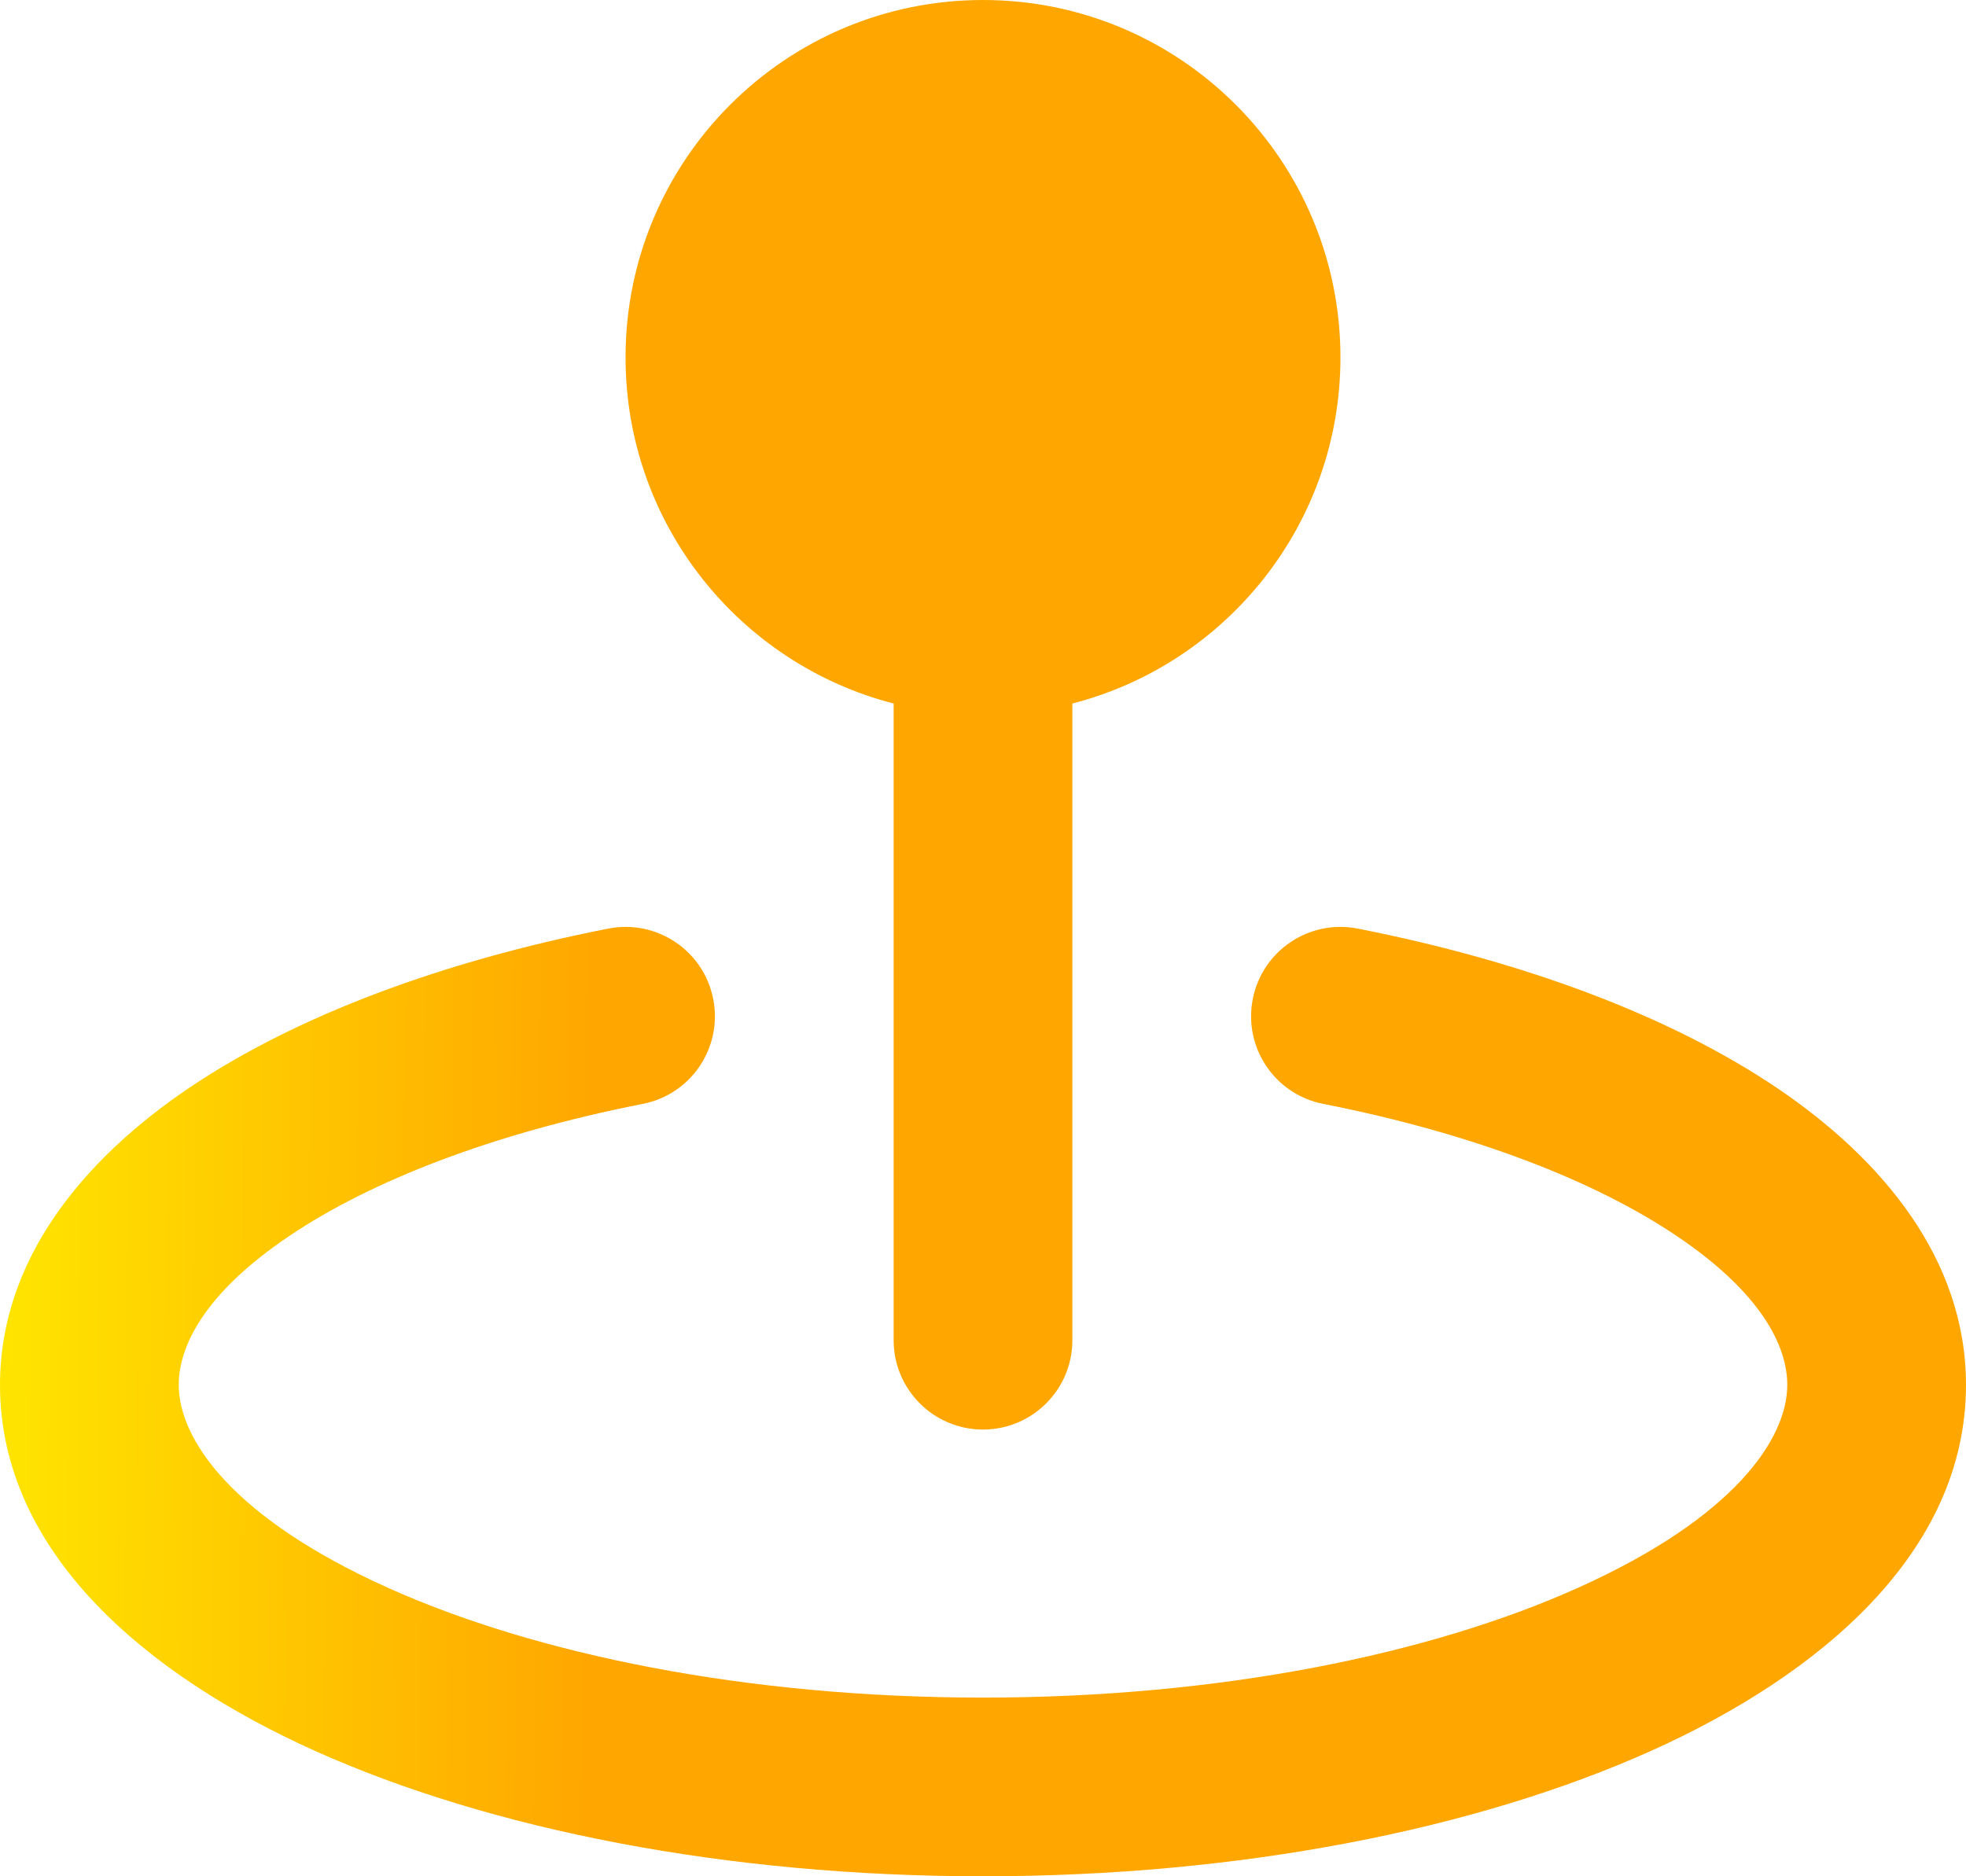
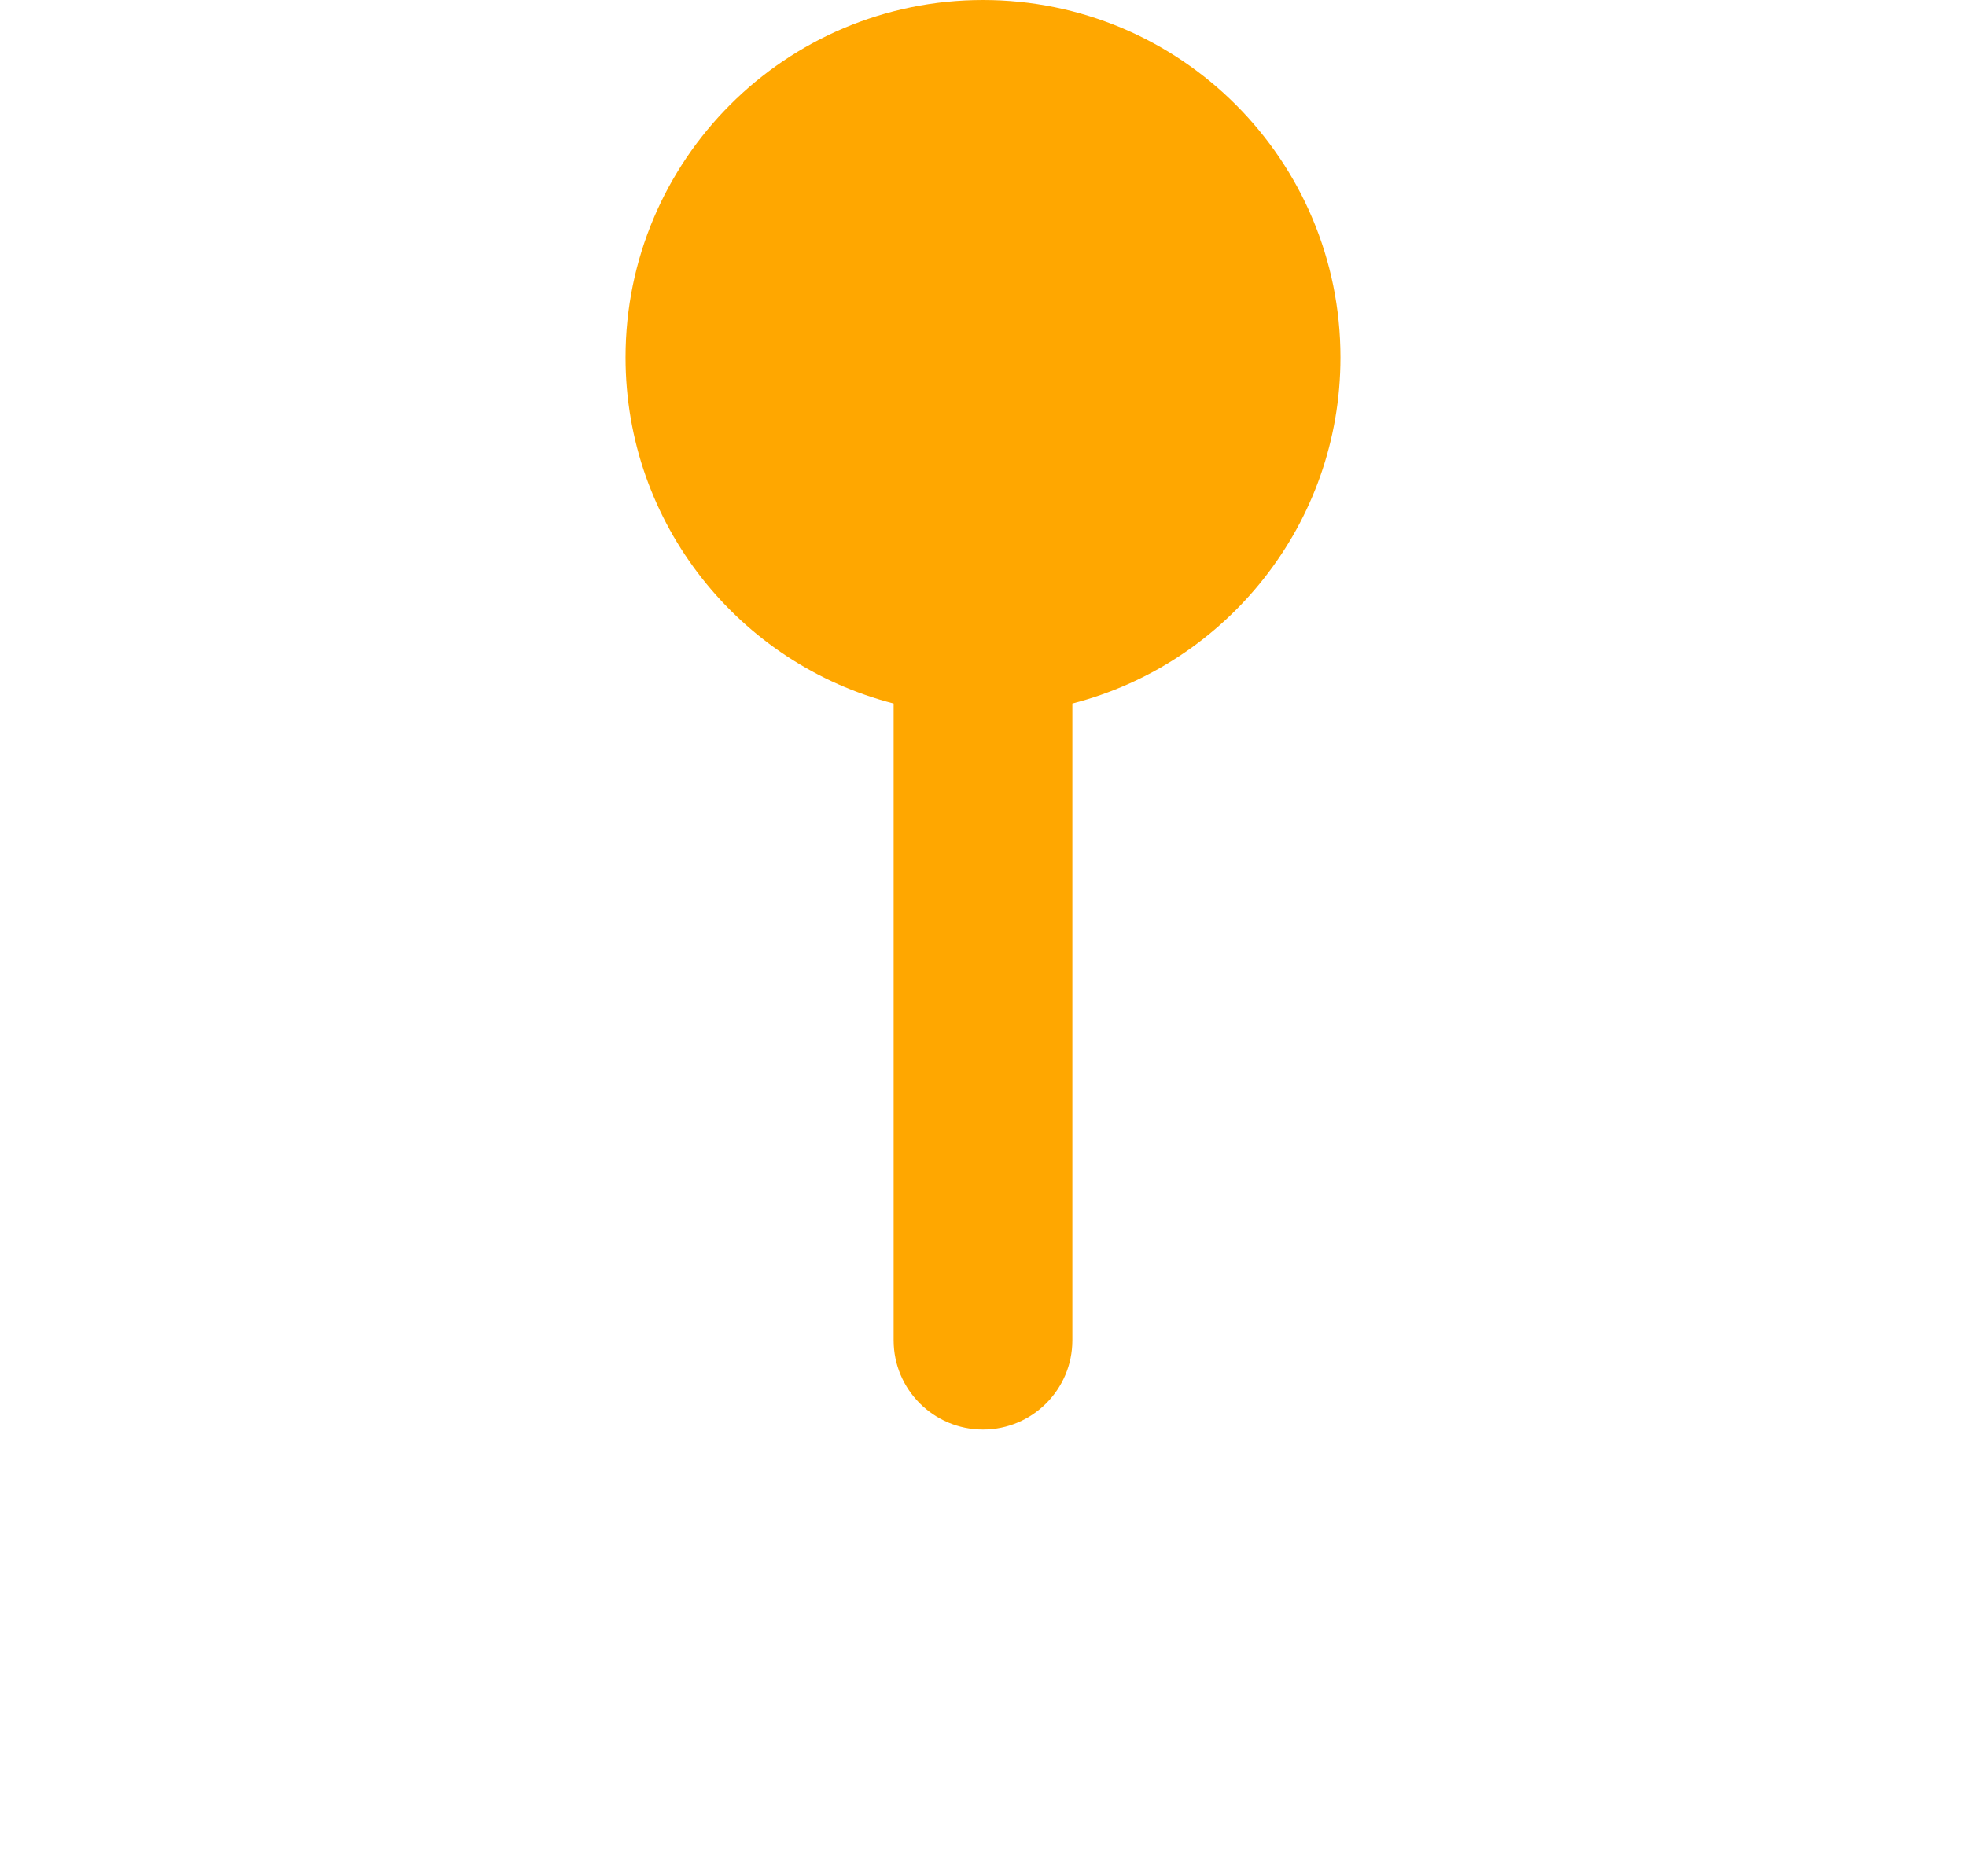
<svg xmlns="http://www.w3.org/2000/svg" width="22" height="21" viewBox="0 0 22 21" fill="none">
  <path d="M11 0C8.791 0 7 1.791 7 4C7 5.864 8.275 7.43 10 7.874V15C10 15.552 10.448 16 11 16C11.552 16 12 15.552 12 15V7.874C13.725 7.43 15 5.864 15 4C15 1.791 13.209 0 11 0Z" fill="url(#paint0_linear_1733_4471)" />
-   <path d="M7.193 12.355C7.735 12.249 8.088 11.723 7.981 11.181C7.875 10.639 7.349 10.287 6.807 10.393C4.957 10.757 3.319 11.365 2.116 12.176C0.936 12.973 0 14.095 0 15.5C0 17.381 1.646 18.751 3.519 19.594C5.485 20.478 8.131 21 11 21C13.869 21 16.515 20.478 18.481 19.594C20.354 18.751 22 17.381 22 15.5C22 14.095 21.064 12.973 19.884 12.176C18.681 11.365 17.043 10.757 15.193 10.393C14.651 10.287 14.125 10.639 14.019 11.181C13.912 11.723 14.265 12.249 14.807 12.355C16.489 12.686 17.851 13.218 18.765 13.835C19.702 14.466 20 15.06 20 15.5C20 16.104 19.408 16.984 17.661 17.77C16.008 18.514 13.653 19 11 19C8.346 19 5.992 18.514 4.339 17.77C2.592 16.984 2 16.104 2 15.5C2 15.06 2.298 14.466 3.235 13.835C4.149 13.218 5.511 12.686 7.193 12.355Z" fill="url(#paint1_linear_1733_4471)" />
  <defs>
    <linearGradient id="paint0_linear_1733_4471" x1="-2.14391e-07" y1="10.5" x2="6.634" y2="10.553" gradientUnits="userSpaceOnUse">
      <stop stop-color="#FFE500" />
      <stop offset="1" stop-color="#FFA700" />
    </linearGradient>
    <linearGradient id="paint1_linear_1733_4471" x1="-2.14391e-07" y1="10.5" x2="6.634" y2="10.553" gradientUnits="userSpaceOnUse">
      <stop stop-color="#FFE500" />
      <stop offset="1" stop-color="#FFA700" />
    </linearGradient>
  </defs>
</svg>